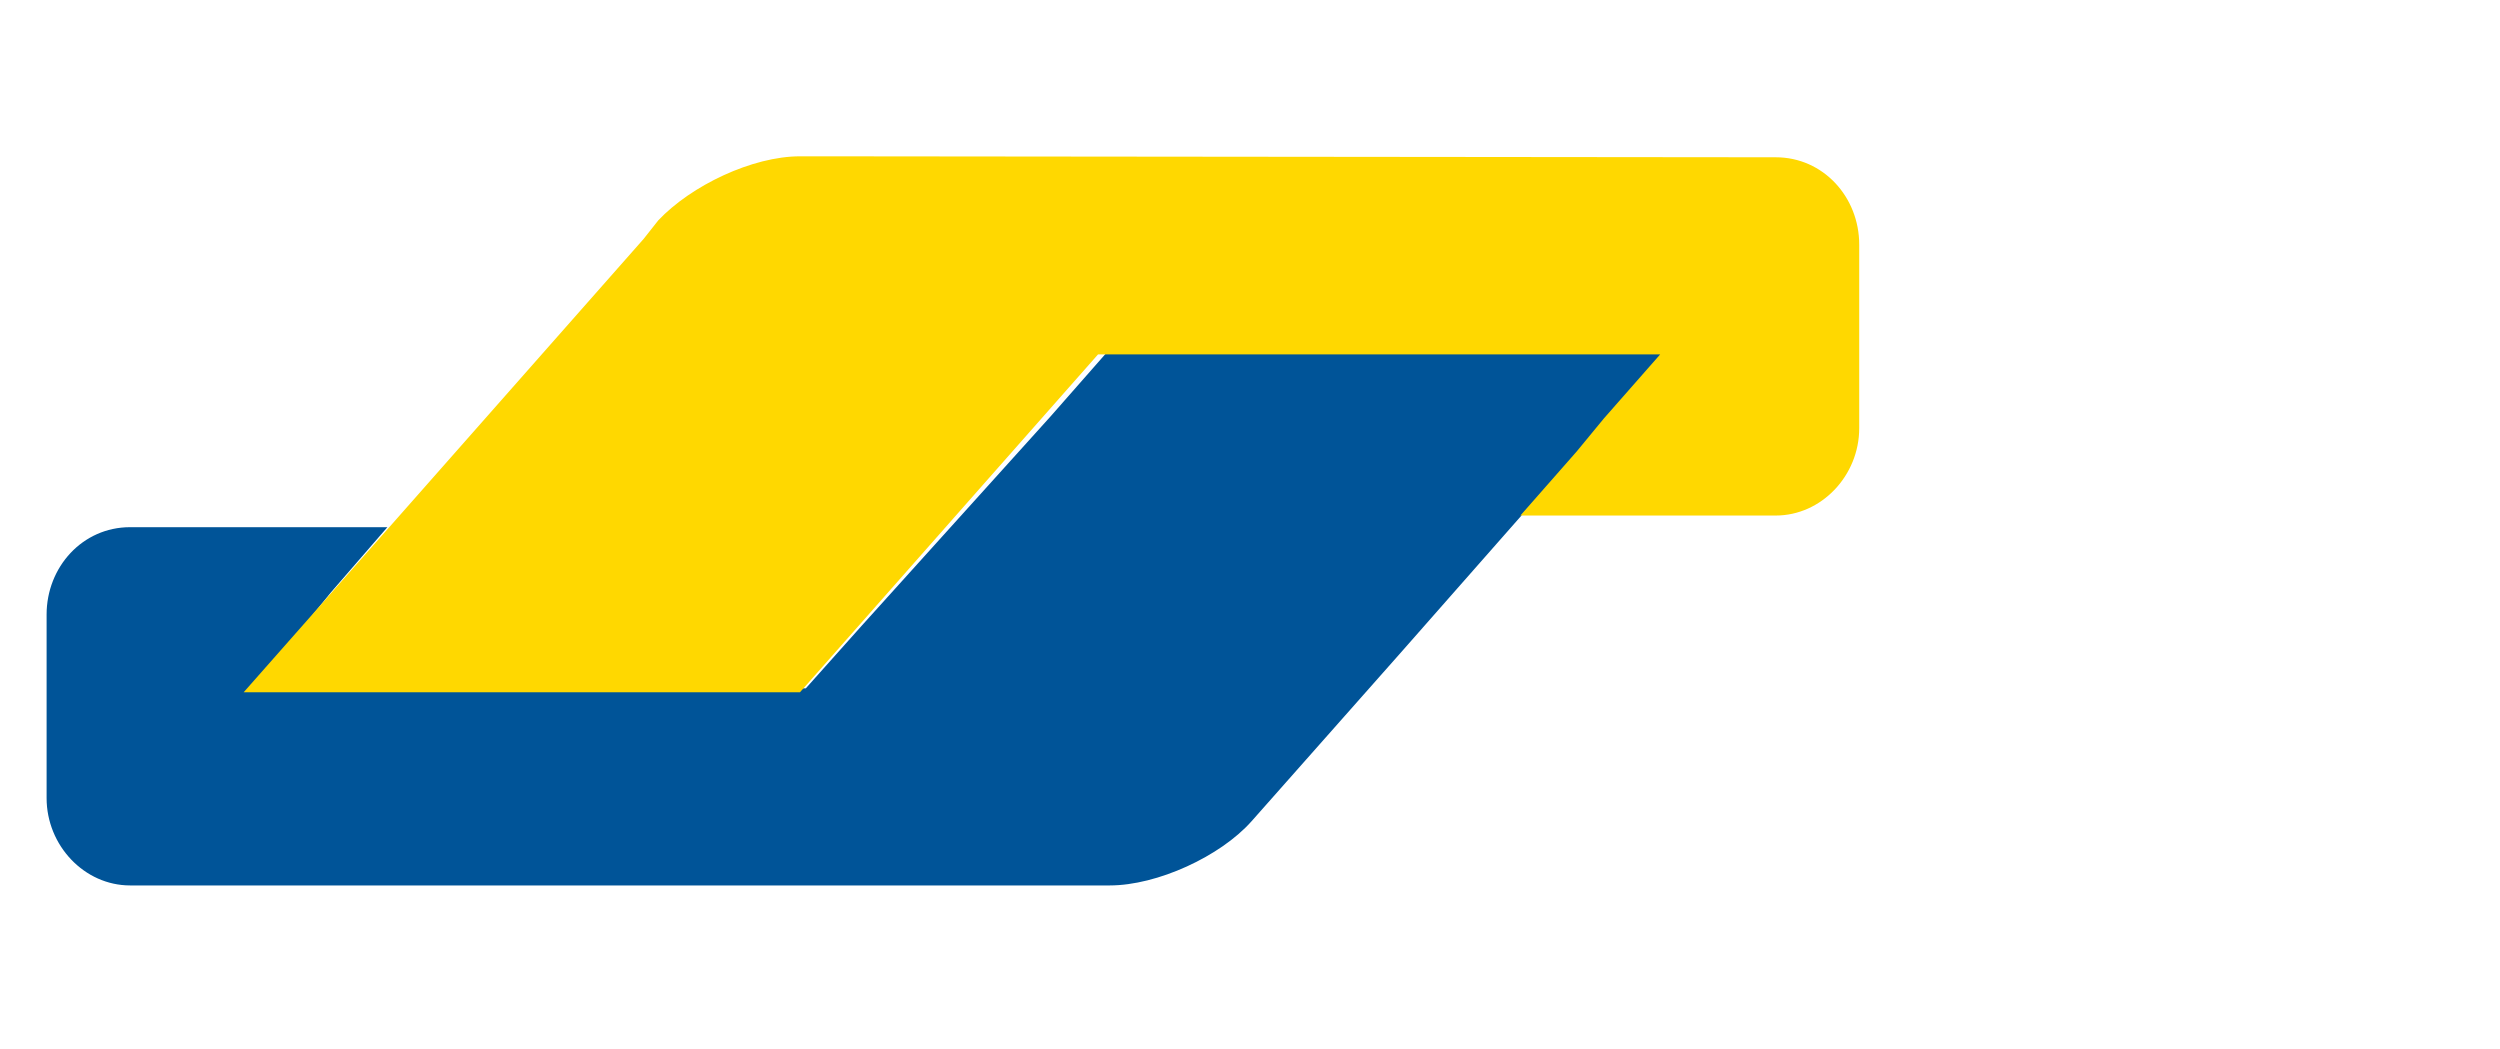
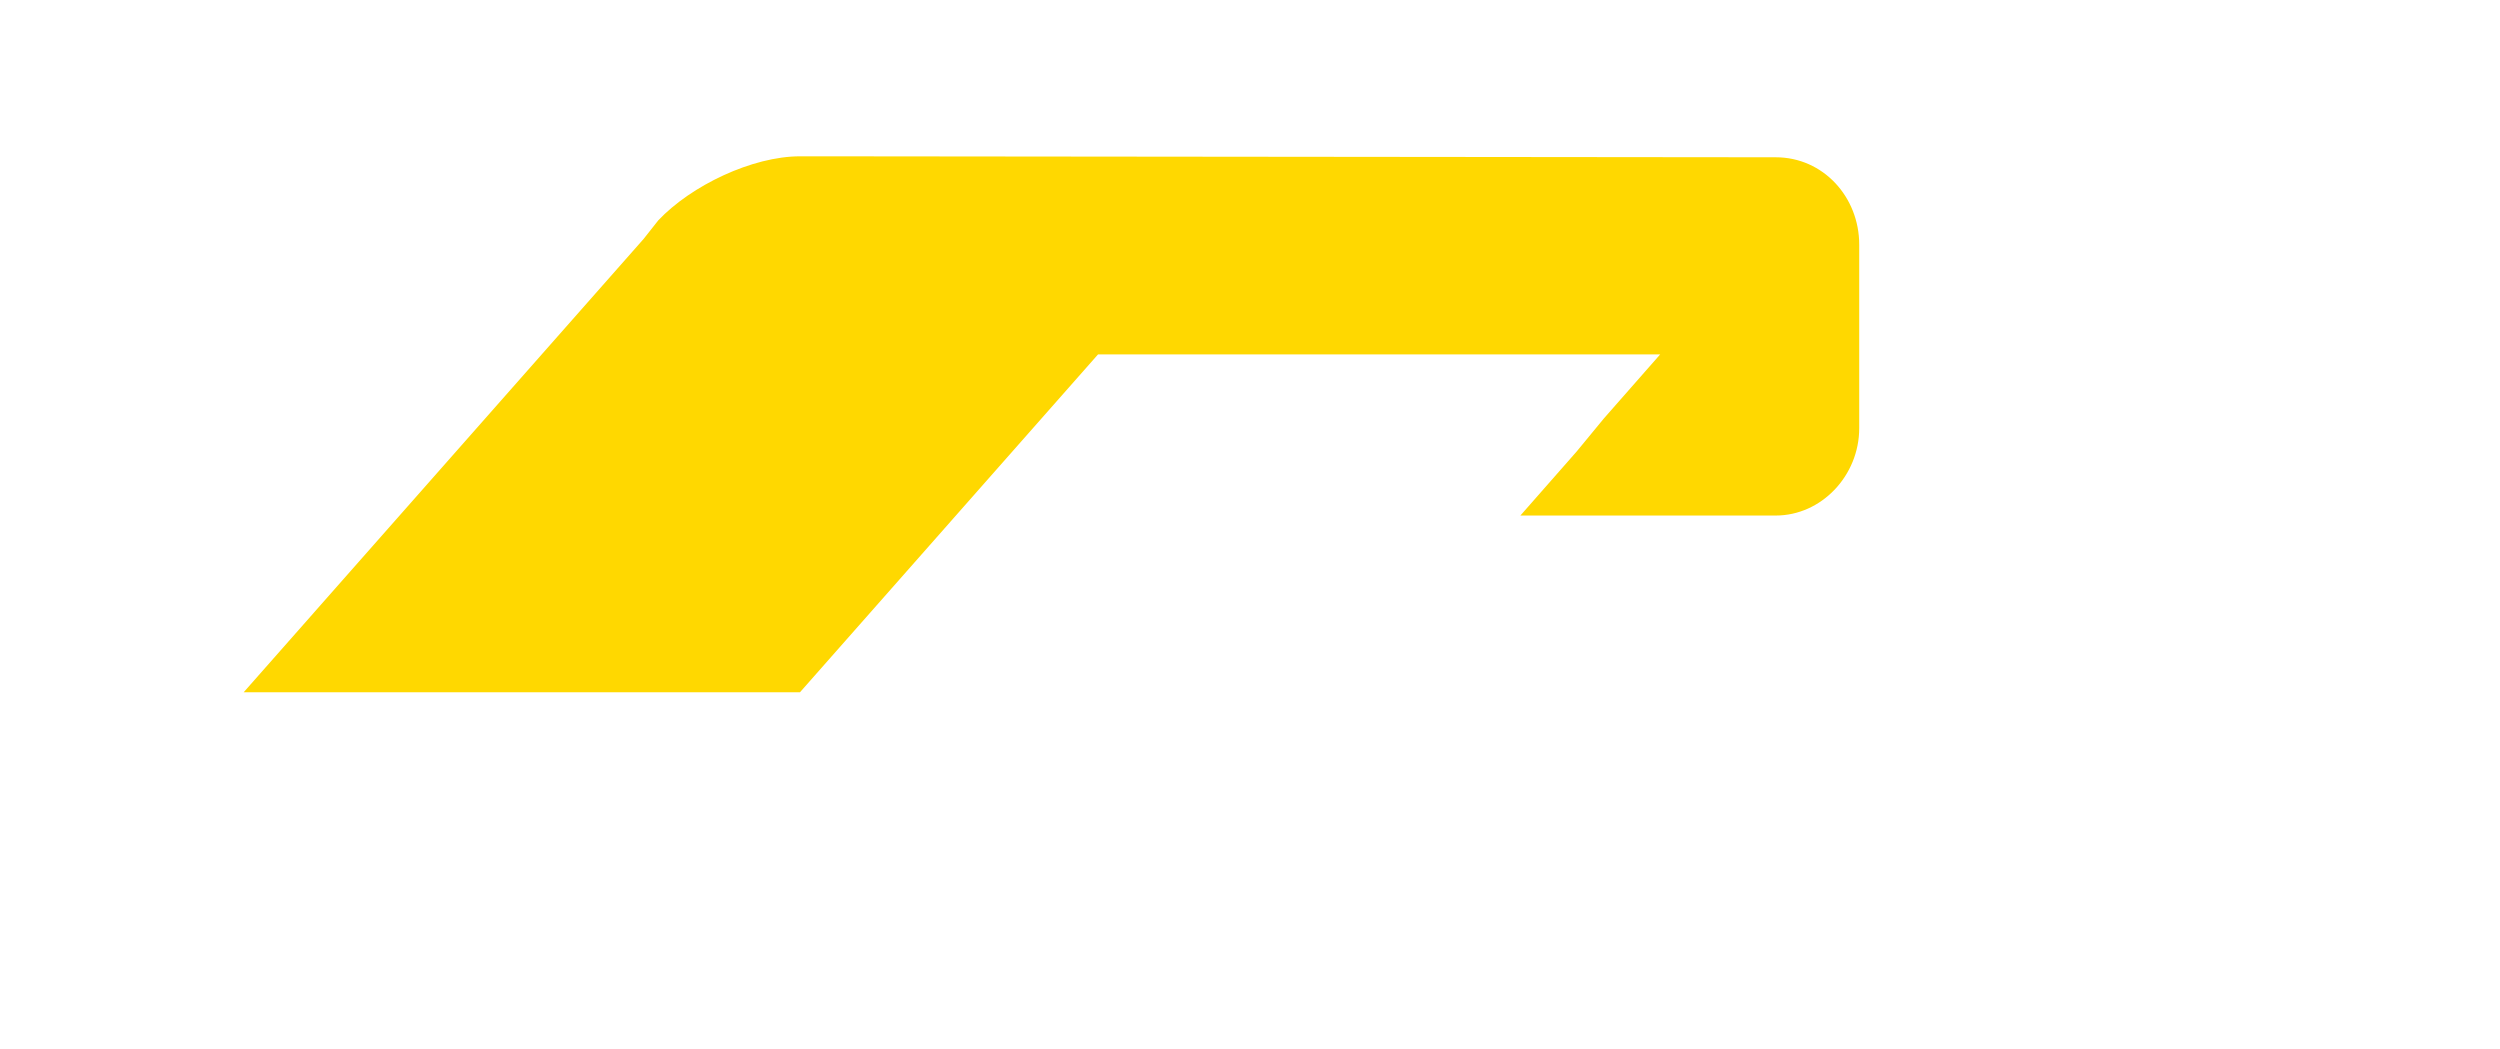
<svg xmlns="http://www.w3.org/2000/svg" version="1.1" id="Layer_1" x="0px" y="0px" viewBox="0 0 257.5 108" style="enable-background:new 0 0 257.5 108;" xml:space="preserve">
  <style type="text/css">
	.st0{fill:#005498;}
	.st1{fill:#FFD800;}
</style>
  <g>
-     <path class="st0" d="M171.5,36.3h-8.6h-40.3H114l-5.8,6.6L88.8,64.4l0,0L83,70.9h-9H34.3h-8.6l5.8-6.7l2.6-3.2l5.8-6.7h-8.6H19.8   h-6.4c-4.9,0-8.6,4.1-8.6,9l0,0v17.2v1.7c0,4.9,3.9,9,8.6,9H16h91.7h6.6c4.9,0,11.4-3,14.6-6.6l15.4-17.4L171.5,36.3z" />
    <path class="st1" d="M182.9,16.2c4.9,0,8.6,4.1,8.6,9v18.9c0,4.9-3.9,9-8.6,9H178h-12.8h-8.6l5.8-6.6l0,0l2.8-3.4l5.8-6.6h-57.9   L82.4,71.3H25.1l41.2-46.7l1.5-1.9c3.4-3.6,9.7-6.6,14.6-6.6h2.1L182.9,16.2L182.9,16.2L182.9,16.2z" />
  </g>
</svg>